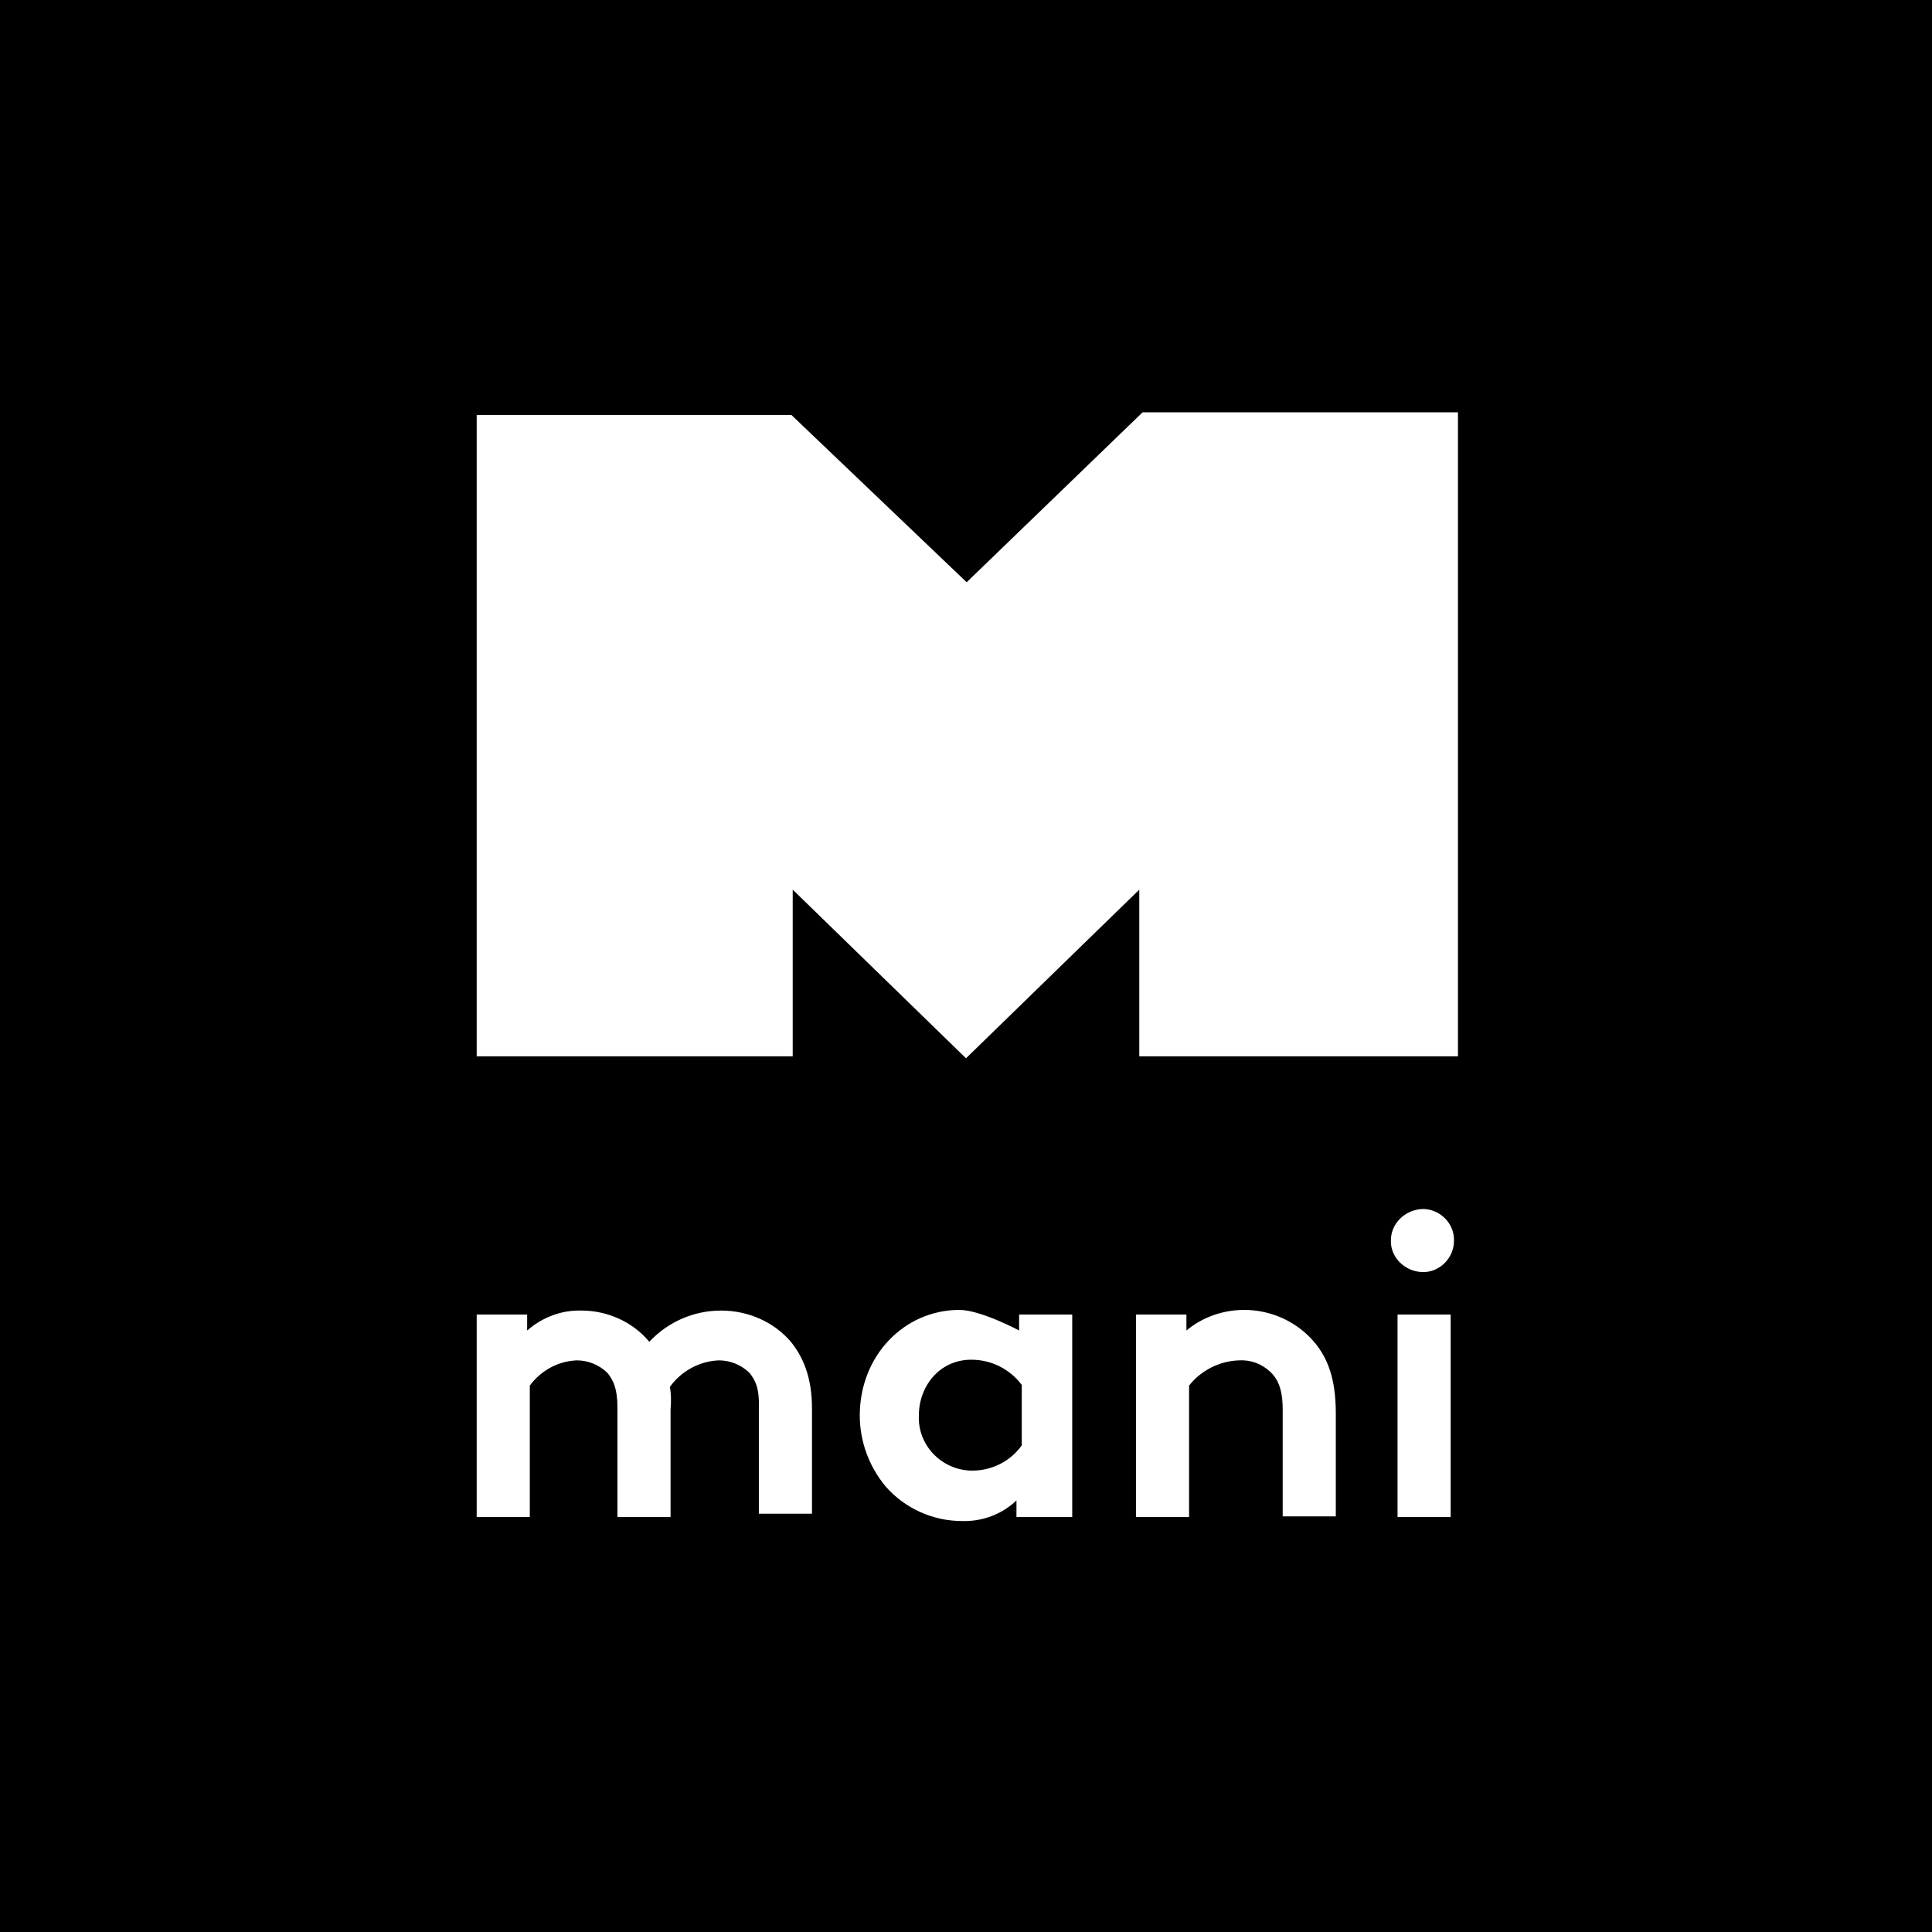
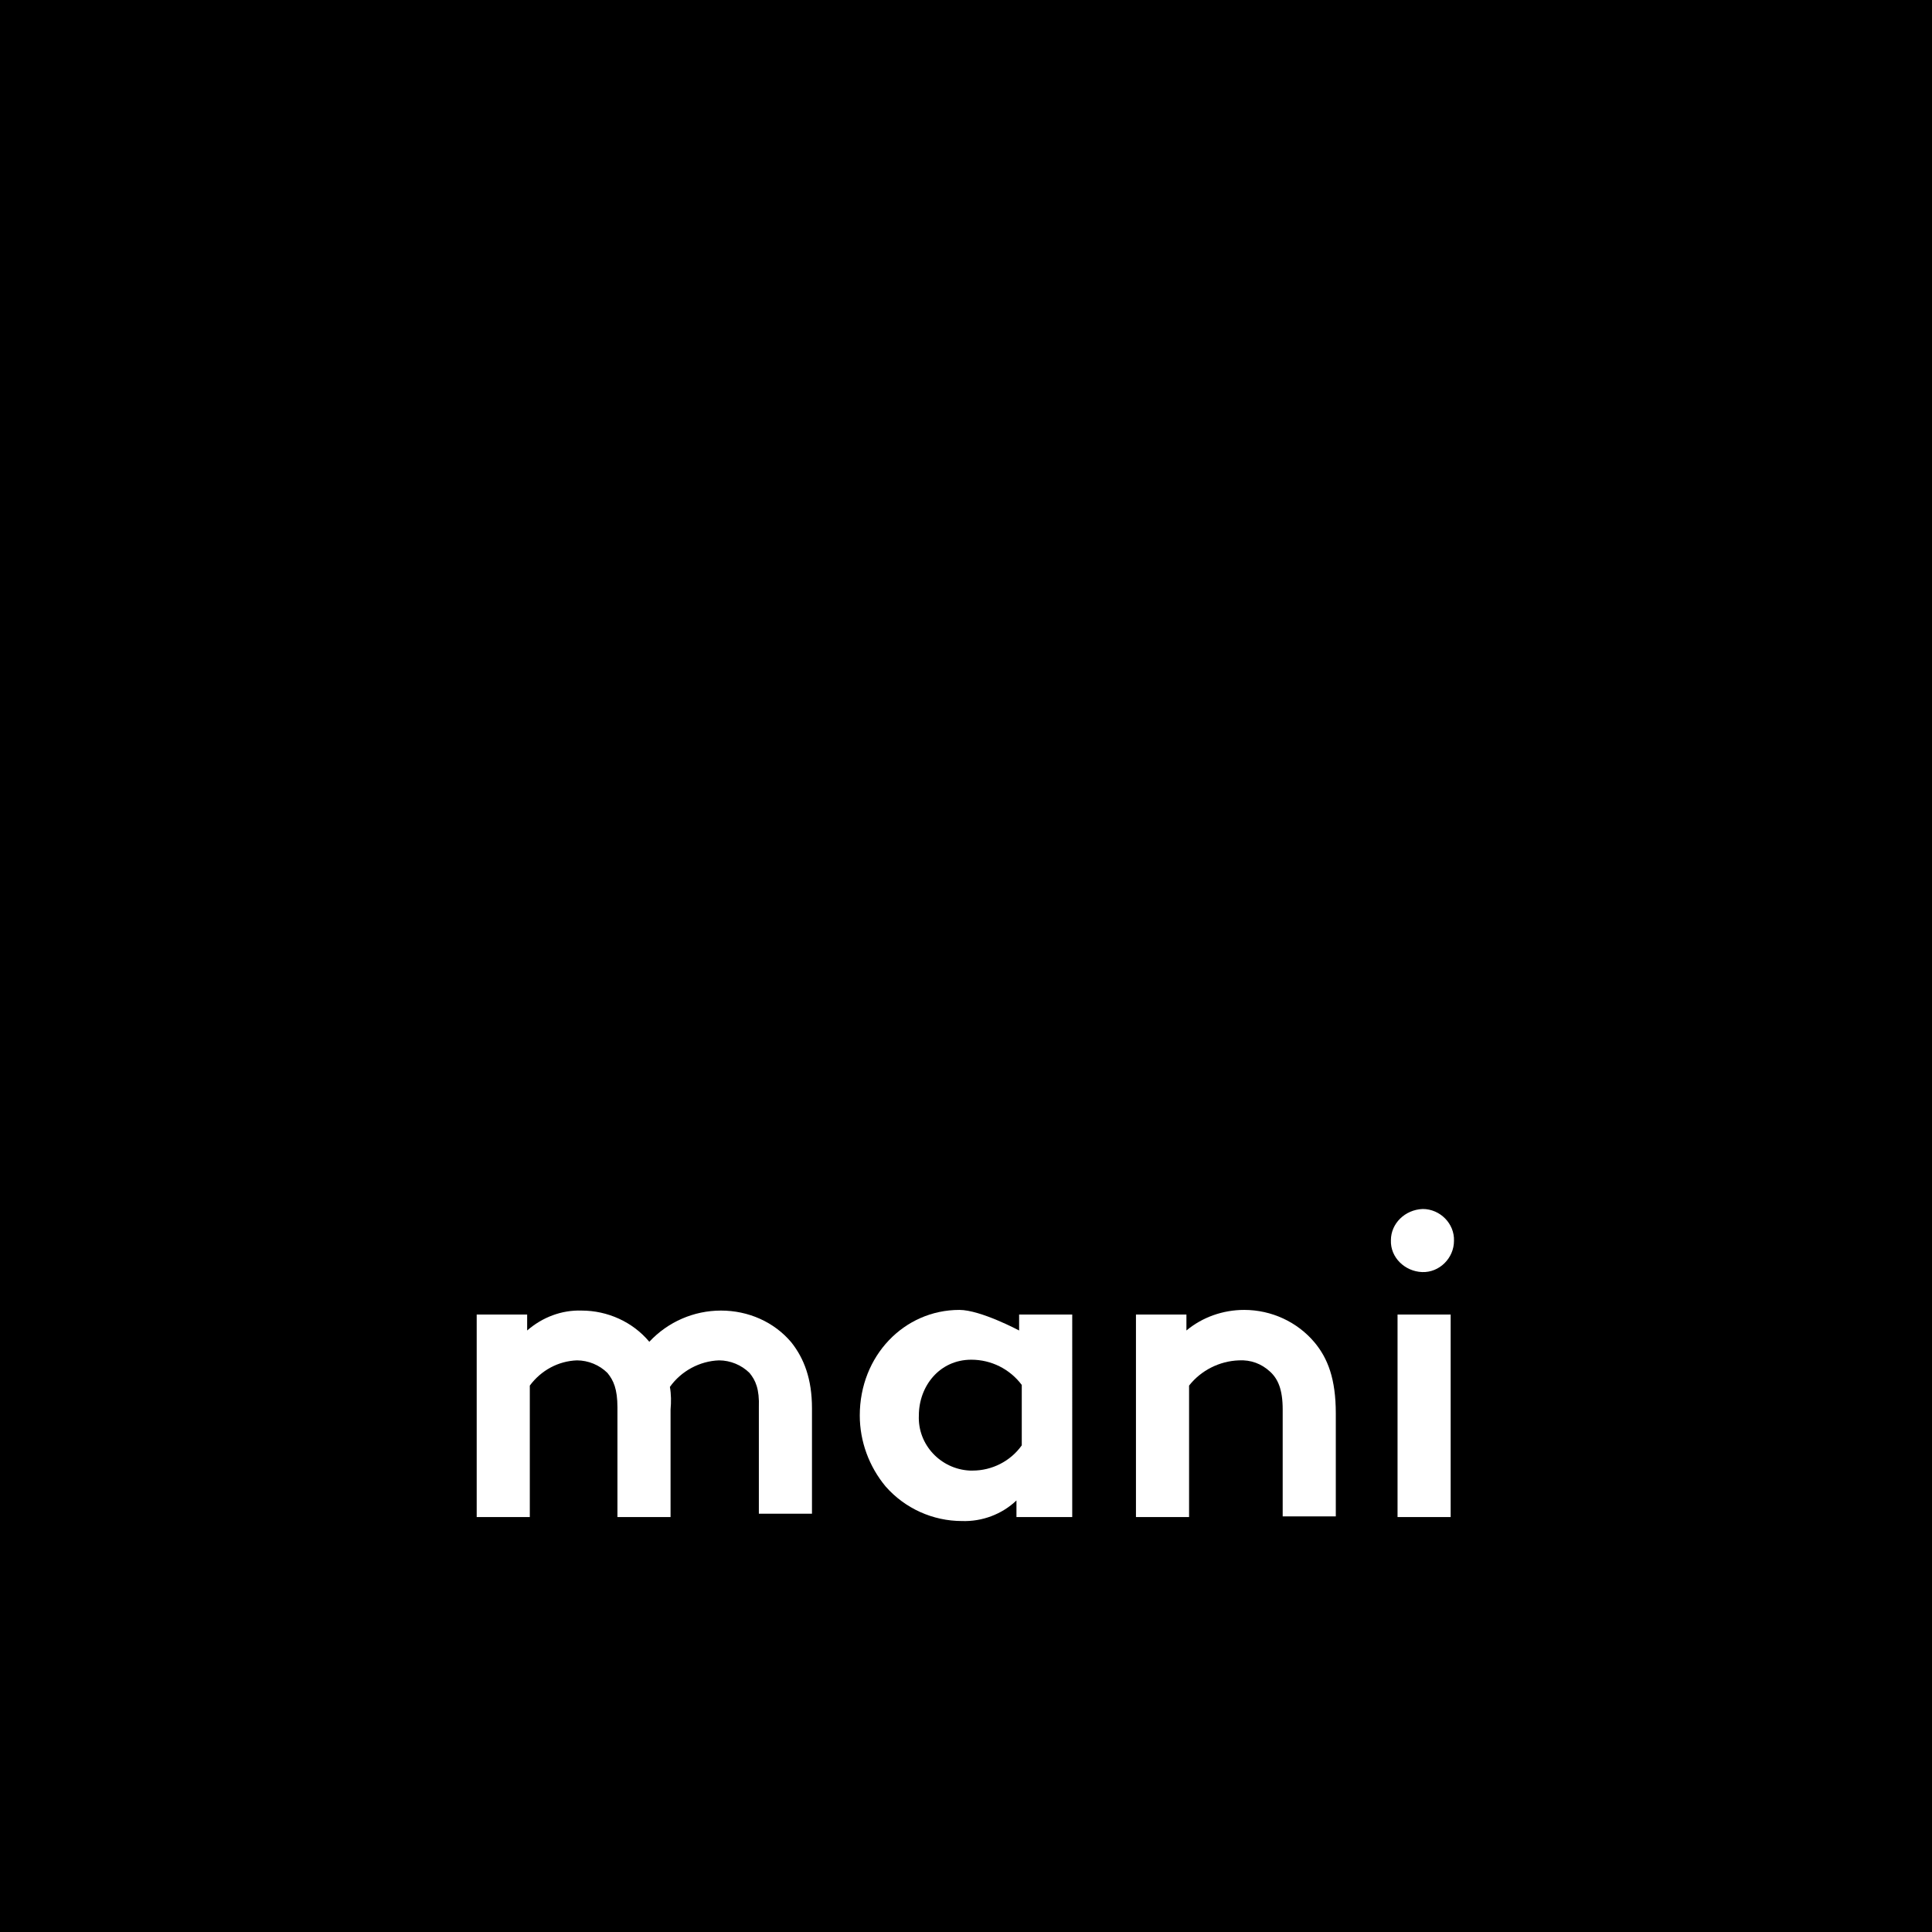
<svg xmlns="http://www.w3.org/2000/svg" version="1.1" id="Layer_1" x="0px" y="0px" viewBox="0 0 291 291" style="enable-background:new 0 0 291 291;" xml:space="preserve">
  <style type="text/css">
	.st0{fill:#FFFFFF;}
</style>
  <g>
    <rect width="291" height="291" />
    <path class="st0" d="M71.8,228.5V198h7.6v2.4c2.3-2,5.2-3.1,8.2-3c3.9,0,7.7,1.7,10.2,4.7c2.8-3,6.7-4.7,10.8-4.7   c4.1,0,8,1.7,10.6,4.8c1.9,2.4,3.1,5.5,3.1,9.9v15.9h-8V212c0.1-2.8-0.5-4.1-1.4-5.2c-1.2-1.2-2.9-1.9-4.6-1.9   c-2.9,0.1-5.7,1.6-7.4,4c0.2,1.1,0.2,2.3,0.1,3.4v16.2h-8V212c0-2.8-0.6-4.1-1.5-5.2c-1.2-1.2-2.9-1.9-4.6-1.9   c-2.8,0.1-5.4,1.5-7.1,3.8v19.8L71.8,228.5L71.8,228.5z" />
-     <path class="st0" d="M153.9,208.6c-1.8-2.4-4.6-3.8-7.6-3.8c-4.8,0-7.9,4-7.9,8.4c-0.2,4.4,3.3,8.1,7.7,8.3c0.1,0,0.2,0,0.4,0   c2.9,0,5.7-1.4,7.4-3.8V208.6z M161.5,228.5h-8.4V226c-2.2,2.1-5.2,3.2-8.2,3.1c-4.4,0-8.6-1.9-11.5-5.2c-2.5-3-3.9-6.8-3.9-10.7   c0-9,6.7-15.9,15-15.9c3.2,0,9,3.1,9,3.1V198h8L161.5,228.5L161.5,228.5z" />
+     <path class="st0" d="M153.9,208.6c-1.8-2.4-4.6-3.8-7.6-3.8c-4.8,0-7.9,4-7.9,8.4c-0.2,4.4,3.3,8.1,7.7,8.3c0.1,0,0.2,0,0.4,0   c2.9,0,5.7-1.4,7.4-3.8V208.6M161.5,228.5h-8.4V226c-2.2,2.1-5.2,3.2-8.2,3.1c-4.4,0-8.6-1.9-11.5-5.2c-2.5-3-3.9-6.8-3.9-10.7   c0-9,6.7-15.9,15-15.9c3.2,0,9,3.1,9,3.1V198h8L161.5,228.5L161.5,228.5z" />
    <path class="st0" d="M171.1,228.5V198h7.6v2.4c2.4-2,5.5-3.1,8.7-3.1c4.1,0,8,1.8,10.6,4.9c2,2.4,3.2,5.5,3.2,10.7v15.5h-8v-16.1   c0-3-0.7-4.6-1.9-5.7c-1.3-1.2-2.9-1.8-4.7-1.7c-2.9,0.1-5.7,1.5-7.5,3.8v19.8H171.1z" />
    <path class="st0" d="M218.5,228.5h-8V198h8V228.5L218.5,228.5z M214.3,182.1c2.6,0,4.8,2.2,4.7,4.8c0,2.6-2.2,4.8-4.8,4.7   s-4.8-2.2-4.7-4.8C209.5,184.3,211.6,182.2,214.3,182.1L214.3,182.1" />
-     <polygon class="st0" points="172.1,62.1 145.6,87.7 119.2,62.5 71.8,62.5 71.8,159.1 119.4,159.1 119.4,134 145.5,159.4 171.6,134    171.6,159.1 219.6,159.1 219.6,62.1  " />
  </g>
</svg>